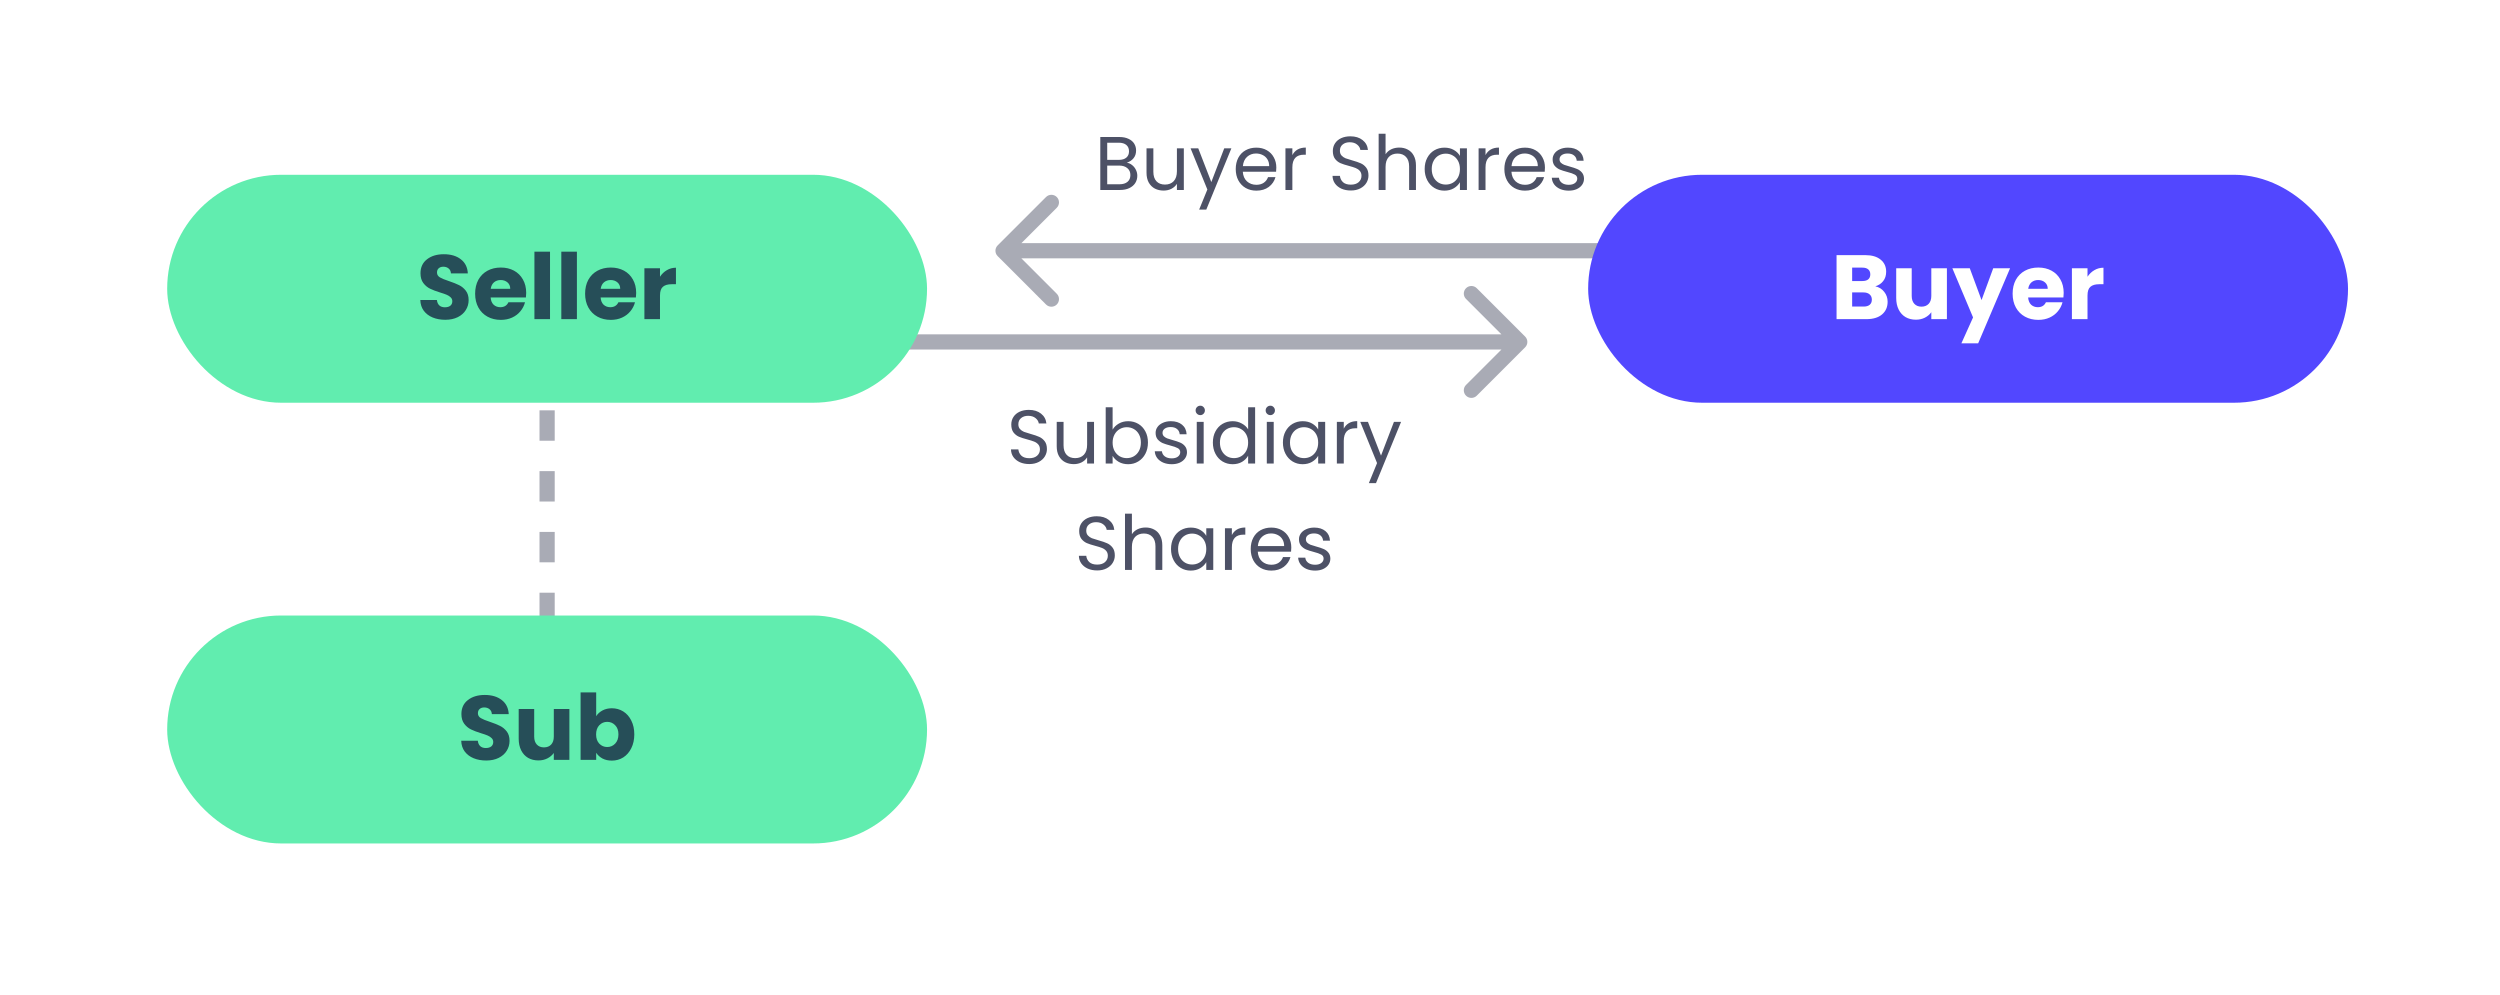
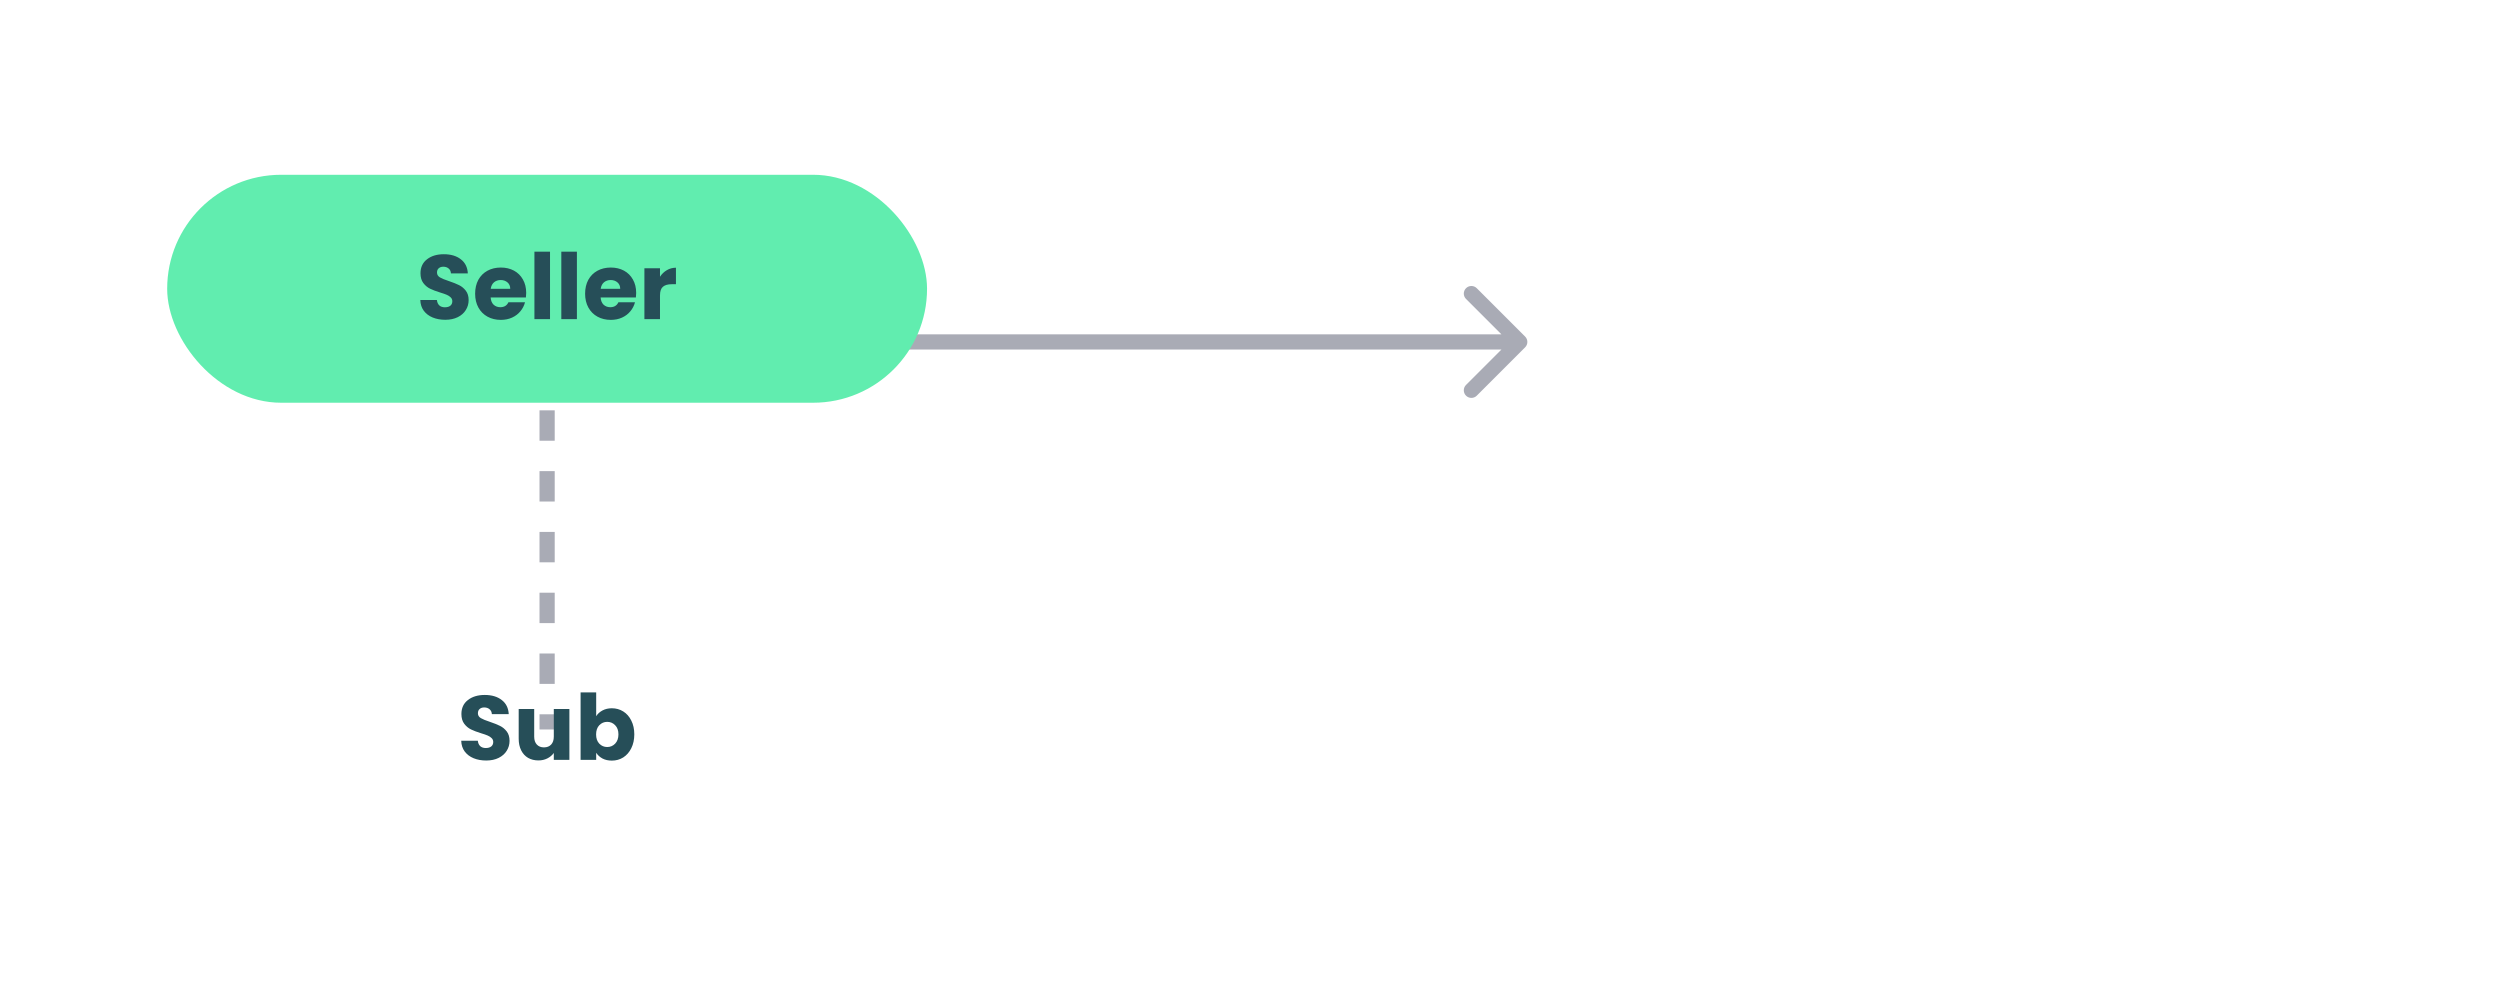
<svg xmlns="http://www.w3.org/2000/svg" width="329" height="131" viewBox="0 0 329 131" fill="none">
  <rect width="329" height="131" fill="white" />
  <path d="M200.707 45.707C201.098 45.317 201.098 44.683 200.707 44.293L194.343 37.929C193.953 37.538 193.319 37.538 192.929 37.929C192.538 38.319 192.538 38.953 192.929 39.343L198.586 45L192.929 50.657C192.538 51.047 192.538 51.681 192.929 52.071C193.319 52.462 193.953 52.462 194.343 52.071L200.707 45.707ZM200 44L118 44V46L200 46V44Z" fill="#A9ABB5" />
-   <path d="M131.293 33.707C130.902 33.317 130.902 32.683 131.293 32.293L137.657 25.929C138.047 25.538 138.681 25.538 139.071 25.929C139.462 26.32 139.462 26.953 139.071 27.343L133.414 33L139.071 38.657C139.462 39.047 139.462 39.681 139.071 40.071C138.681 40.462 138.047 40.462 137.657 40.071L131.293 33.707ZM132 32L270 32V34L132 34V32Z" fill="#A9ABB5" />
-   <path d="M148.289 21.41C148.543 21.45 148.773 21.553 148.979 21.72C149.193 21.887 149.359 22.093 149.479 22.34C149.606 22.587 149.669 22.85 149.669 23.13C149.669 23.483 149.579 23.803 149.399 24.09C149.219 24.37 148.956 24.593 148.609 24.76C148.269 24.92 147.866 25 147.399 25H144.799V18.03H147.299C147.773 18.03 148.176 18.11 148.509 18.27C148.843 18.423 149.093 18.633 149.259 18.9C149.426 19.167 149.509 19.467 149.509 19.8C149.509 20.213 149.396 20.557 149.169 20.83C148.949 21.097 148.656 21.29 148.289 21.41ZM145.709 21.04H147.239C147.666 21.04 147.996 20.94 148.229 20.74C148.463 20.54 148.579 20.263 148.579 19.91C148.579 19.557 148.463 19.28 148.229 19.08C147.996 18.88 147.659 18.78 147.219 18.78H145.709V21.04ZM147.319 24.25C147.773 24.25 148.126 24.143 148.379 23.93C148.633 23.717 148.759 23.42 148.759 23.04C148.759 22.653 148.626 22.35 148.359 22.13C148.093 21.903 147.736 21.79 147.289 21.79H145.709V24.25H147.319ZM155.792 19.52V25H154.882V24.19C154.709 24.47 154.465 24.69 154.152 24.85C153.845 25.003 153.505 25.08 153.132 25.08C152.705 25.08 152.322 24.993 151.982 24.82C151.642 24.64 151.372 24.373 151.172 24.02C150.979 23.667 150.882 23.237 150.882 22.73V19.52H151.782V22.61C151.782 23.15 151.919 23.567 152.192 23.86C152.465 24.147 152.839 24.29 153.312 24.29C153.799 24.29 154.182 24.14 154.462 23.84C154.742 23.54 154.882 23.103 154.882 22.53V19.52H155.792ZM162.049 19.52L158.749 27.58H157.809L158.889 24.94L156.679 19.52H157.689L159.409 23.96L161.109 19.52H162.049ZM167.963 22.05C167.963 22.223 167.953 22.407 167.933 22.6H163.553C163.587 23.14 163.77 23.563 164.103 23.87C164.443 24.17 164.853 24.32 165.333 24.32C165.727 24.32 166.053 24.23 166.313 24.05C166.58 23.863 166.767 23.617 166.873 23.31H167.853C167.707 23.837 167.413 24.267 166.973 24.6C166.533 24.927 165.987 25.09 165.333 25.09C164.813 25.09 164.347 24.973 163.933 24.74C163.527 24.507 163.207 24.177 162.973 23.75C162.74 23.317 162.623 22.817 162.623 22.25C162.623 21.683 162.737 21.187 162.963 20.76C163.19 20.333 163.507 20.007 163.913 19.78C164.327 19.547 164.8 19.43 165.333 19.43C165.853 19.43 166.313 19.543 166.713 19.77C167.113 19.997 167.42 20.31 167.633 20.71C167.853 21.103 167.963 21.55 167.963 22.05ZM167.023 21.86C167.023 21.513 166.947 21.217 166.793 20.97C166.64 20.717 166.43 20.527 166.163 20.4C165.903 20.267 165.613 20.2 165.293 20.2C164.833 20.2 164.44 20.347 164.113 20.64C163.793 20.933 163.61 21.34 163.563 21.86H167.023ZM170.075 20.41C170.235 20.097 170.461 19.853 170.755 19.68C171.055 19.507 171.418 19.42 171.845 19.42V20.36H171.605C170.585 20.36 170.075 20.913 170.075 22.02V25H169.165V19.52H170.075V20.41ZM177.771 25.07C177.311 25.07 176.898 24.99 176.531 24.83C176.171 24.663 175.888 24.437 175.681 24.15C175.474 23.857 175.368 23.52 175.361 23.14H176.331C176.364 23.467 176.498 23.743 176.731 23.97C176.971 24.19 177.318 24.3 177.771 24.3C178.204 24.3 178.544 24.193 178.791 23.98C179.044 23.76 179.171 23.48 179.171 23.14C179.171 22.873 179.098 22.657 178.951 22.49C178.804 22.323 178.621 22.197 178.401 22.11C178.181 22.023 177.884 21.93 177.511 21.83C177.051 21.71 176.681 21.59 176.401 21.47C176.128 21.35 175.891 21.163 175.691 20.91C175.498 20.65 175.401 20.303 175.401 19.87C175.401 19.49 175.498 19.153 175.691 18.86C175.884 18.567 176.154 18.34 176.501 18.18C176.854 18.02 177.258 17.94 177.711 17.94C178.364 17.94 178.898 18.103 179.311 18.43C179.731 18.757 179.968 19.19 180.021 19.73H179.021C178.988 19.463 178.848 19.23 178.601 19.03C178.354 18.823 178.028 18.72 177.621 18.72C177.241 18.72 176.931 18.82 176.691 19.02C176.451 19.213 176.331 19.487 176.331 19.84C176.331 20.093 176.401 20.3 176.541 20.46C176.688 20.62 176.864 20.743 177.071 20.83C177.284 20.91 177.581 21.003 177.961 21.11C178.421 21.237 178.791 21.363 179.071 21.49C179.351 21.61 179.591 21.8 179.791 22.06C179.991 22.313 180.091 22.66 180.091 23.1C180.091 23.44 180.001 23.76 179.821 24.06C179.641 24.36 179.374 24.603 179.021 24.79C178.668 24.977 178.251 25.07 177.771 25.07ZM184.15 19.42C184.563 19.42 184.937 19.51 185.27 19.69C185.603 19.863 185.863 20.127 186.05 20.48C186.243 20.833 186.34 21.263 186.34 21.77V25H185.44V21.9C185.44 21.353 185.303 20.937 185.03 20.65C184.757 20.357 184.383 20.21 183.91 20.21C183.43 20.21 183.047 20.36 182.76 20.66C182.48 20.96 182.34 21.397 182.34 21.97V25H181.43V17.6H182.34V20.3C182.52 20.02 182.767 19.803 183.08 19.65C183.4 19.497 183.757 19.42 184.15 19.42ZM187.487 22.24C187.487 21.68 187.6 21.19 187.827 20.77C188.053 20.343 188.363 20.013 188.757 19.78C189.157 19.547 189.6 19.43 190.087 19.43C190.567 19.43 190.983 19.533 191.337 19.74C191.69 19.947 191.953 20.207 192.127 20.52V19.52H193.047V25H192.127V23.98C191.947 24.3 191.677 24.567 191.317 24.78C190.963 24.987 190.55 25.09 190.077 25.09C189.59 25.09 189.15 24.97 188.757 24.73C188.363 24.49 188.053 24.153 187.827 23.72C187.6 23.287 187.487 22.793 187.487 22.24ZM192.127 22.25C192.127 21.837 192.043 21.477 191.877 21.17C191.71 20.863 191.483 20.63 191.197 20.47C190.917 20.303 190.607 20.22 190.267 20.22C189.927 20.22 189.617 20.3 189.337 20.46C189.057 20.62 188.833 20.853 188.667 21.16C188.5 21.467 188.417 21.827 188.417 22.24C188.417 22.66 188.5 23.027 188.667 23.34C188.833 23.647 189.057 23.883 189.337 24.05C189.617 24.21 189.927 24.29 190.267 24.29C190.607 24.29 190.917 24.21 191.197 24.05C191.483 23.883 191.71 23.647 191.877 23.34C192.043 23.027 192.127 22.663 192.127 22.25ZM195.494 20.41C195.654 20.097 195.881 19.853 196.174 19.68C196.474 19.507 196.838 19.42 197.264 19.42V20.36H197.024C196.004 20.36 195.494 20.913 195.494 22.02V25H194.584V19.52H195.494V20.41ZM203.315 22.05C203.315 22.223 203.305 22.407 203.285 22.6H198.905C198.938 23.14 199.122 23.563 199.455 23.87C199.795 24.17 200.205 24.32 200.685 24.32C201.078 24.32 201.405 24.23 201.665 24.05C201.932 23.863 202.118 23.617 202.225 23.31H203.205C203.058 23.837 202.765 24.267 202.325 24.6C201.885 24.927 201.338 25.09 200.685 25.09C200.165 25.09 199.698 24.973 199.285 24.74C198.878 24.507 198.558 24.177 198.325 23.75C198.092 23.317 197.975 22.817 197.975 22.25C197.975 21.683 198.088 21.187 198.315 20.76C198.542 20.333 198.858 20.007 199.265 19.78C199.678 19.547 200.152 19.43 200.685 19.43C201.205 19.43 201.665 19.543 202.065 19.77C202.465 19.997 202.772 20.31 202.985 20.71C203.205 21.103 203.315 21.55 203.315 22.05ZM202.375 21.86C202.375 21.513 202.298 21.217 202.145 20.97C201.992 20.717 201.782 20.527 201.515 20.4C201.255 20.267 200.965 20.2 200.645 20.2C200.185 20.2 199.792 20.347 199.465 20.64C199.145 20.933 198.962 21.34 198.915 21.86H202.375ZM206.456 25.09C206.036 25.09 205.659 25.02 205.326 24.88C204.993 24.733 204.729 24.533 204.536 24.28C204.343 24.02 204.236 23.723 204.216 23.39H205.156C205.183 23.663 205.309 23.887 205.536 24.06C205.769 24.233 206.073 24.32 206.446 24.32C206.793 24.32 207.066 24.243 207.266 24.09C207.466 23.937 207.566 23.743 207.566 23.51C207.566 23.27 207.459 23.093 207.246 22.98C207.033 22.86 206.703 22.743 206.256 22.63C205.849 22.523 205.516 22.417 205.256 22.31C205.003 22.197 204.783 22.033 204.596 21.82C204.416 21.6 204.326 21.313 204.326 20.96C204.326 20.68 204.409 20.423 204.576 20.19C204.743 19.957 204.979 19.773 205.286 19.64C205.593 19.5 205.943 19.43 206.336 19.43C206.943 19.43 207.433 19.583 207.806 19.89C208.179 20.197 208.379 20.617 208.406 21.15H207.496C207.476 20.863 207.359 20.633 207.146 20.46C206.939 20.287 206.659 20.2 206.306 20.2C205.979 20.2 205.719 20.27 205.526 20.41C205.333 20.55 205.236 20.733 205.236 20.96C205.236 21.14 205.293 21.29 205.406 21.41C205.526 21.523 205.673 21.617 205.846 21.69C206.026 21.757 206.273 21.833 206.586 21.92C206.979 22.027 207.299 22.133 207.546 22.24C207.793 22.34 208.003 22.493 208.176 22.7C208.356 22.907 208.449 23.177 208.456 23.51C208.456 23.81 208.373 24.08 208.206 24.32C208.039 24.56 207.803 24.75 207.496 24.89C207.196 25.023 206.849 25.09 206.456 25.09Z" fill="#4D5166" />
-   <path d="M135.455 61.07C134.995 61.07 134.581 60.99 134.215 60.83C133.855 60.663 133.571 60.437 133.365 60.15C133.158 59.857 133.051 59.52 133.045 59.14H134.015C134.048 59.467 134.181 59.743 134.415 59.97C134.655 60.19 135.001 60.3 135.455 60.3C135.888 60.3 136.228 60.193 136.475 59.98C136.728 59.76 136.855 59.48 136.855 59.14C136.855 58.873 136.781 58.657 136.635 58.49C136.488 58.323 136.305 58.197 136.085 58.11C135.865 58.023 135.568 57.93 135.195 57.83C134.735 57.71 134.365 57.59 134.085 57.47C133.811 57.35 133.575 57.163 133.375 56.91C133.181 56.65 133.085 56.303 133.085 55.87C133.085 55.49 133.181 55.153 133.375 54.86C133.568 54.567 133.838 54.34 134.185 54.18C134.538 54.02 134.941 53.94 135.395 53.94C136.048 53.94 136.581 54.103 136.995 54.43C137.415 54.757 137.651 55.19 137.705 55.73H136.705C136.671 55.463 136.531 55.23 136.285 55.03C136.038 54.823 135.711 54.72 135.305 54.72C134.925 54.72 134.615 54.82 134.375 55.02C134.135 55.213 134.015 55.487 134.015 55.84C134.015 56.093 134.085 56.3 134.225 56.46C134.371 56.62 134.548 56.743 134.755 56.83C134.968 56.91 135.265 57.003 135.645 57.11C136.105 57.237 136.475 57.363 136.755 57.49C137.035 57.61 137.275 57.8 137.475 58.06C137.675 58.313 137.775 58.66 137.775 59.1C137.775 59.44 137.685 59.76 137.505 60.06C137.325 60.36 137.058 60.603 136.705 60.79C136.351 60.977 135.935 61.07 135.455 61.07ZM143.974 55.52V61H143.064V60.19C142.89 60.47 142.647 60.69 142.334 60.85C142.027 61.003 141.687 61.08 141.314 61.08C140.887 61.08 140.504 60.993 140.164 60.82C139.824 60.64 139.554 60.373 139.354 60.02C139.16 59.667 139.064 59.237 139.064 58.73V55.52H139.964V58.61C139.964 59.15 140.1 59.567 140.374 59.86C140.647 60.147 141.02 60.29 141.494 60.29C141.98 60.29 142.364 60.14 142.644 59.84C142.924 59.54 143.064 59.103 143.064 58.53V55.52H143.974ZM146.42 56.54C146.607 56.213 146.88 55.947 147.24 55.74C147.6 55.533 148.01 55.43 148.47 55.43C148.964 55.43 149.407 55.547 149.8 55.78C150.194 56.013 150.504 56.343 150.73 56.77C150.957 57.19 151.07 57.68 151.07 58.24C151.07 58.793 150.957 59.287 150.73 59.72C150.504 60.153 150.19 60.49 149.79 60.73C149.397 60.97 148.957 61.09 148.47 61.09C147.997 61.09 147.58 60.987 147.22 60.78C146.867 60.573 146.6 60.31 146.42 59.99V61H145.51V53.6H146.42V56.54ZM150.14 58.24C150.14 57.827 150.057 57.467 149.89 57.16C149.724 56.853 149.497 56.62 149.21 56.46C148.93 56.3 148.62 56.22 148.28 56.22C147.947 56.22 147.637 56.303 147.35 56.47C147.07 56.63 146.844 56.867 146.67 57.18C146.504 57.487 146.42 57.843 146.42 58.25C146.42 58.663 146.504 59.027 146.67 59.34C146.844 59.647 147.07 59.883 147.35 60.05C147.637 60.21 147.947 60.29 148.28 60.29C148.62 60.29 148.93 60.21 149.21 60.05C149.497 59.883 149.724 59.647 149.89 59.34C150.057 59.027 150.14 58.66 150.14 58.24ZM154.208 61.09C153.788 61.09 153.411 61.02 153.078 60.88C152.745 60.733 152.481 60.533 152.288 60.28C152.095 60.02 151.988 59.723 151.968 59.39H152.908C152.935 59.663 153.061 59.887 153.288 60.06C153.521 60.233 153.825 60.32 154.198 60.32C154.545 60.32 154.818 60.243 155.018 60.09C155.218 59.937 155.318 59.743 155.318 59.51C155.318 59.27 155.211 59.093 154.998 58.98C154.785 58.86 154.455 58.743 154.008 58.63C153.601 58.523 153.268 58.417 153.008 58.31C152.755 58.197 152.535 58.033 152.348 57.82C152.168 57.6 152.078 57.313 152.078 56.96C152.078 56.68 152.161 56.423 152.328 56.19C152.495 55.957 152.731 55.773 153.038 55.64C153.345 55.5 153.695 55.43 154.088 55.43C154.695 55.43 155.185 55.583 155.558 55.89C155.931 56.197 156.131 56.617 156.158 57.15H155.248C155.228 56.863 155.111 56.633 154.898 56.46C154.691 56.287 154.411 56.2 154.058 56.2C153.731 56.2 153.471 56.27 153.278 56.41C153.085 56.55 152.988 56.733 152.988 56.96C152.988 57.14 153.045 57.29 153.158 57.41C153.278 57.523 153.425 57.617 153.598 57.69C153.778 57.757 154.025 57.833 154.338 57.92C154.731 58.027 155.051 58.133 155.298 58.24C155.545 58.34 155.755 58.493 155.928 58.7C156.108 58.907 156.201 59.177 156.208 59.51C156.208 59.81 156.125 60.08 155.958 60.32C155.791 60.56 155.555 60.75 155.248 60.89C154.948 61.023 154.601 61.09 154.208 61.09ZM157.963 54.63C157.789 54.63 157.643 54.57 157.523 54.45C157.403 54.33 157.343 54.183 157.343 54.01C157.343 53.837 157.403 53.69 157.523 53.57C157.643 53.45 157.789 53.39 157.963 53.39C158.129 53.39 158.269 53.45 158.383 53.57C158.503 53.69 158.563 53.837 158.563 54.01C158.563 54.183 158.503 54.33 158.383 54.45C158.269 54.57 158.129 54.63 157.963 54.63ZM158.403 55.52V61H157.493V55.52H158.403ZM159.614 58.24C159.614 57.68 159.727 57.19 159.954 56.77C160.18 56.343 160.49 56.013 160.884 55.78C161.284 55.547 161.73 55.43 162.224 55.43C162.65 55.43 163.047 55.53 163.414 55.73C163.78 55.923 164.06 56.18 164.254 56.5V53.6H165.174V61H164.254V59.97C164.074 60.297 163.807 60.567 163.454 60.78C163.1 60.987 162.687 61.09 162.214 61.09C161.727 61.09 161.284 60.97 160.884 60.73C160.49 60.49 160.18 60.153 159.954 59.72C159.727 59.287 159.614 58.793 159.614 58.24ZM164.254 58.25C164.254 57.837 164.17 57.477 164.004 57.17C163.837 56.863 163.61 56.63 163.324 56.47C163.044 56.303 162.734 56.22 162.394 56.22C162.054 56.22 161.744 56.3 161.464 56.46C161.184 56.62 160.96 56.853 160.794 57.16C160.627 57.467 160.544 57.827 160.544 58.24C160.544 58.66 160.627 59.027 160.794 59.34C160.96 59.647 161.184 59.883 161.464 60.05C161.744 60.21 162.054 60.29 162.394 60.29C162.734 60.29 163.044 60.21 163.324 60.05C163.61 59.883 163.837 59.647 164.004 59.34C164.17 59.027 164.254 58.663 164.254 58.25ZM167.181 54.63C167.008 54.63 166.861 54.57 166.741 54.45C166.621 54.33 166.561 54.183 166.561 54.01C166.561 53.837 166.621 53.69 166.741 53.57C166.861 53.45 167.008 53.39 167.181 53.39C167.348 53.39 167.488 53.45 167.601 53.57C167.721 53.69 167.781 53.837 167.781 54.01C167.781 54.183 167.721 54.33 167.601 54.45C167.488 54.57 167.348 54.63 167.181 54.63ZM167.621 55.52V61H166.711V55.52H167.621ZM168.832 58.24C168.832 57.68 168.946 57.19 169.172 56.77C169.399 56.343 169.709 56.013 170.102 55.78C170.502 55.547 170.946 55.43 171.432 55.43C171.912 55.43 172.329 55.533 172.682 55.74C173.036 55.947 173.299 56.207 173.472 56.52V55.52H174.392V61H173.472V59.98C173.292 60.3 173.022 60.567 172.662 60.78C172.309 60.987 171.896 61.09 171.422 61.09C170.936 61.09 170.496 60.97 170.102 60.73C169.709 60.49 169.399 60.153 169.172 59.72C168.946 59.287 168.832 58.793 168.832 58.24ZM173.472 58.25C173.472 57.837 173.389 57.477 173.222 57.17C173.056 56.863 172.829 56.63 172.542 56.47C172.262 56.303 171.952 56.22 171.612 56.22C171.272 56.22 170.962 56.3 170.682 56.46C170.402 56.62 170.179 56.853 170.012 57.16C169.846 57.467 169.762 57.827 169.762 58.24C169.762 58.66 169.846 59.027 170.012 59.34C170.179 59.647 170.402 59.883 170.682 60.05C170.962 60.21 171.272 60.29 171.612 60.29C171.952 60.29 172.262 60.21 172.542 60.05C172.829 59.883 173.056 59.647 173.222 59.34C173.389 59.027 173.472 58.663 173.472 58.25ZM176.84 56.41C177 56.097 177.227 55.853 177.52 55.68C177.82 55.507 178.183 55.42 178.61 55.42V56.36H178.37C177.35 56.36 176.84 56.913 176.84 58.02V61H175.93V55.52H176.84V56.41ZM184.381 55.52L181.081 63.58H180.141L181.221 60.94L179.011 55.52H180.021L181.741 59.96L183.441 55.52H184.381ZM144.39 75.07C143.93 75.07 143.517 74.99 143.15 74.83C142.79 74.663 142.507 74.437 142.3 74.15C142.093 73.857 141.987 73.52 141.98 73.14H142.95C142.983 73.467 143.117 73.743 143.35 73.97C143.59 74.19 143.937 74.3 144.39 74.3C144.823 74.3 145.163 74.193 145.41 73.98C145.663 73.76 145.79 73.48 145.79 73.14C145.79 72.873 145.717 72.657 145.57 72.49C145.423 72.323 145.24 72.197 145.02 72.11C144.8 72.023 144.503 71.93 144.13 71.83C143.67 71.71 143.3 71.59 143.02 71.47C142.747 71.35 142.51 71.163 142.31 70.91C142.117 70.65 142.02 70.303 142.02 69.87C142.02 69.49 142.117 69.153 142.31 68.86C142.503 68.567 142.773 68.34 143.12 68.18C143.473 68.02 143.877 67.94 144.33 67.94C144.983 67.94 145.517 68.103 145.93 68.43C146.35 68.757 146.587 69.19 146.64 69.73H145.64C145.607 69.463 145.467 69.23 145.22 69.03C144.973 68.823 144.647 68.72 144.24 68.72C143.86 68.72 143.55 68.82 143.31 69.02C143.07 69.213 142.95 69.487 142.95 69.84C142.95 70.093 143.02 70.3 143.16 70.46C143.307 70.62 143.483 70.743 143.69 70.83C143.903 70.91 144.2 71.003 144.58 71.11C145.04 71.237 145.41 71.363 145.69 71.49C145.97 71.61 146.21 71.8 146.41 72.06C146.61 72.313 146.71 72.66 146.71 73.1C146.71 73.44 146.62 73.76 146.44 74.06C146.26 74.36 145.993 74.603 145.64 74.79C145.287 74.977 144.87 75.07 144.39 75.07ZM150.769 69.42C151.183 69.42 151.556 69.51 151.889 69.69C152.223 69.863 152.483 70.127 152.669 70.48C152.863 70.833 152.959 71.263 152.959 71.77V75H152.059V71.9C152.059 71.353 151.923 70.937 151.649 70.65C151.376 70.357 151.003 70.21 150.529 70.21C150.049 70.21 149.666 70.36 149.379 70.66C149.099 70.96 148.959 71.397 148.959 71.97V75H148.049V67.6H148.959V70.3C149.139 70.02 149.386 69.803 149.699 69.65C150.019 69.497 150.376 69.42 150.769 69.42ZM154.106 72.24C154.106 71.68 154.219 71.19 154.446 70.77C154.672 70.343 154.982 70.013 155.376 69.78C155.776 69.547 156.219 69.43 156.706 69.43C157.186 69.43 157.602 69.533 157.956 69.74C158.309 69.947 158.572 70.207 158.746 70.52V69.52H159.666V75H158.746V73.98C158.566 74.3 158.296 74.567 157.936 74.78C157.582 74.987 157.169 75.09 156.696 75.09C156.209 75.09 155.769 74.97 155.376 74.73C154.982 74.49 154.672 74.153 154.446 73.72C154.219 73.287 154.106 72.793 154.106 72.24ZM158.746 72.25C158.746 71.837 158.662 71.477 158.496 71.17C158.329 70.863 158.102 70.63 157.816 70.47C157.536 70.303 157.226 70.22 156.886 70.22C156.546 70.22 156.236 70.3 155.956 70.46C155.676 70.62 155.452 70.853 155.286 71.16C155.119 71.467 155.036 71.827 155.036 72.24C155.036 72.66 155.119 73.027 155.286 73.34C155.452 73.647 155.676 73.883 155.956 74.05C156.236 74.21 156.546 74.29 156.886 74.29C157.226 74.29 157.536 74.21 157.816 74.05C158.102 73.883 158.329 73.647 158.496 73.34C158.662 73.027 158.746 72.663 158.746 72.25ZM162.114 70.41C162.274 70.097 162.5 69.853 162.794 69.68C163.094 69.507 163.457 69.42 163.884 69.42V70.36H163.644C162.624 70.36 162.114 70.913 162.114 72.02V75H161.204V69.52H162.114V70.41ZM169.934 72.05C169.934 72.223 169.924 72.407 169.904 72.6H165.524C165.557 73.14 165.741 73.563 166.074 73.87C166.414 74.17 166.824 74.32 167.304 74.32C167.697 74.32 168.024 74.23 168.284 74.05C168.551 73.863 168.737 73.617 168.844 73.31H169.824C169.677 73.837 169.384 74.267 168.944 74.6C168.504 74.927 167.957 75.09 167.304 75.09C166.784 75.09 166.317 74.973 165.904 74.74C165.497 74.507 165.177 74.177 164.944 73.75C164.711 73.317 164.594 72.817 164.594 72.25C164.594 71.683 164.707 71.187 164.934 70.76C165.161 70.333 165.477 70.007 165.884 69.78C166.297 69.547 166.771 69.43 167.304 69.43C167.824 69.43 168.284 69.543 168.684 69.77C169.084 69.997 169.391 70.31 169.604 70.71C169.824 71.103 169.934 71.55 169.934 72.05ZM168.994 71.86C168.994 71.513 168.917 71.217 168.764 70.97C168.611 70.717 168.401 70.527 168.134 70.4C167.874 70.267 167.584 70.2 167.264 70.2C166.804 70.2 166.411 70.347 166.084 70.64C165.764 70.933 165.581 71.34 165.534 71.86H168.994ZM173.075 75.09C172.655 75.09 172.279 75.02 171.945 74.88C171.612 74.733 171.349 74.533 171.155 74.28C170.962 74.02 170.855 73.723 170.835 73.39H171.775C171.802 73.663 171.929 73.887 172.155 74.06C172.389 74.233 172.692 74.32 173.065 74.32C173.412 74.32 173.685 74.243 173.885 74.09C174.085 73.937 174.185 73.743 174.185 73.51C174.185 73.27 174.079 73.093 173.865 72.98C173.652 72.86 173.322 72.743 172.875 72.63C172.469 72.523 172.135 72.417 171.875 72.31C171.622 72.197 171.402 72.033 171.215 71.82C171.035 71.6 170.945 71.313 170.945 70.96C170.945 70.68 171.029 70.423 171.195 70.19C171.362 69.957 171.599 69.773 171.905 69.64C172.212 69.5 172.562 69.43 172.955 69.43C173.562 69.43 174.052 69.583 174.425 69.89C174.799 70.197 174.999 70.617 175.025 71.15H174.115C174.095 70.863 173.979 70.633 173.765 70.46C173.559 70.287 173.279 70.2 172.925 70.2C172.599 70.2 172.339 70.27 172.145 70.41C171.952 70.55 171.855 70.733 171.855 70.96C171.855 71.14 171.912 71.29 172.025 71.41C172.145 71.523 172.292 71.617 172.465 71.69C172.645 71.757 172.892 71.833 173.205 71.92C173.599 72.027 173.919 72.133 174.165 72.24C174.412 72.34 174.622 72.493 174.795 72.7C174.975 72.907 175.069 73.177 175.075 73.51C175.075 73.81 174.992 74.08 174.825 74.32C174.659 74.56 174.422 74.75 174.115 74.89C173.815 75.023 173.469 75.09 173.075 75.09Z" fill="#4D5166" />
  <line x1="72" y1="38" x2="72" y2="96" stroke="#A9ABB5" stroke-width="2" stroke-dasharray="4 4" />
  <rect x="22" y="23" width="100" height="30" rx="15" fill="#61EDAF" />
  <path d="M58.601 42.084C57.985 42.084 57.433 41.984 56.945 41.784C56.457 41.584 56.065 41.288 55.769 40.896C55.481 40.504 55.329 40.032 55.313 39.48H57.497C57.529 39.792 57.637 40.032 57.821 40.2C58.005 40.36 58.245 40.44 58.541 40.44C58.845 40.44 59.085 40.372 59.261 40.236C59.437 40.092 59.525 39.896 59.525 39.648C59.525 39.44 59.453 39.268 59.309 39.132C59.173 38.996 59.001 38.884 58.793 38.796C58.593 38.708 58.305 38.608 57.929 38.496C57.385 38.328 56.941 38.16 56.597 37.992C56.253 37.824 55.957 37.576 55.709 37.248C55.461 36.92 55.337 36.492 55.337 35.964C55.337 35.18 55.621 34.568 56.189 34.128C56.757 33.68 57.497 33.456 58.409 33.456C59.337 33.456 60.085 33.68 60.653 34.128C61.221 34.568 61.525 35.184 61.565 35.976H59.345C59.329 35.704 59.229 35.492 59.045 35.34C58.861 35.18 58.625 35.1 58.337 35.1C58.089 35.1 57.889 35.168 57.737 35.304C57.585 35.432 57.509 35.62 57.509 35.868C57.509 36.14 57.637 36.352 57.893 36.504C58.149 36.656 58.549 36.82 59.093 36.996C59.637 37.18 60.077 37.356 60.413 37.524C60.757 37.692 61.053 37.936 61.301 38.256C61.549 38.576 61.673 38.988 61.673 39.492C61.673 39.972 61.549 40.408 61.301 40.8C61.061 41.192 60.709 41.504 60.245 41.736C59.781 41.968 59.233 42.084 58.601 42.084ZM69.247 38.544C69.247 38.736 69.235 38.936 69.211 39.144H64.567C64.599 39.56 64.731 39.88 64.963 40.104C65.203 40.32 65.495 40.428 65.839 40.428C66.351 40.428 66.707 40.212 66.907 39.78H69.091C68.979 40.22 68.775 40.616 68.479 40.968C68.191 41.32 67.827 41.596 67.387 41.796C66.947 41.996 66.455 42.096 65.911 42.096C65.255 42.096 64.671 41.956 64.159 41.676C63.647 41.396 63.247 40.996 62.959 40.476C62.671 39.956 62.527 39.348 62.527 38.652C62.527 37.956 62.667 37.348 62.947 36.828C63.235 36.308 63.635 35.908 64.147 35.628C64.659 35.348 65.247 35.208 65.911 35.208C66.559 35.208 67.135 35.344 67.639 35.616C68.143 35.888 68.535 36.276 68.815 36.78C69.103 37.284 69.247 37.872 69.247 38.544ZM67.147 38.004C67.147 37.652 67.027 37.372 66.787 37.164C66.547 36.956 66.247 36.852 65.887 36.852C65.543 36.852 65.251 36.952 65.011 37.152C64.779 37.352 64.635 37.636 64.579 38.004H67.147ZM72.382 33.12V42H70.33V33.12H72.382ZM75.921 33.12V42H73.869V33.12H75.921ZM83.72 38.544C83.72 38.736 83.708 38.936 83.684 39.144H79.04C79.072 39.56 79.204 39.88 79.436 40.104C79.676 40.32 79.968 40.428 80.312 40.428C80.824 40.428 81.18 40.212 81.38 39.78H83.564C83.452 40.22 83.248 40.616 82.952 40.968C82.664 41.32 82.3 41.596 81.86 41.796C81.42 41.996 80.928 42.096 80.384 42.096C79.728 42.096 79.144 41.956 78.632 41.676C78.12 41.396 77.72 40.996 77.432 40.476C77.144 39.956 77 39.348 77 38.652C77 37.956 77.14 37.348 77.42 36.828C77.708 36.308 78.108 35.908 78.62 35.628C79.132 35.348 79.72 35.208 80.384 35.208C81.032 35.208 81.608 35.344 82.112 35.616C82.616 35.888 83.008 36.276 83.288 36.78C83.576 37.284 83.72 37.872 83.72 38.544ZM81.62 38.004C81.62 37.652 81.5 37.372 81.26 37.164C81.02 36.956 80.72 36.852 80.36 36.852C80.016 36.852 79.724 36.952 79.484 37.152C79.252 37.352 79.108 37.636 79.052 38.004H81.62ZM86.855 36.42C87.095 36.052 87.395 35.764 87.755 35.556C88.115 35.34 88.515 35.232 88.955 35.232V37.404H88.391C87.879 37.404 87.495 37.516 87.239 37.74C86.983 37.956 86.855 38.34 86.855 38.892V42H84.803V35.304H86.855V36.42Z" fill="#264E58" />
-   <rect x="22" y="81" width="100" height="30" rx="15" fill="#61EDAF" />
  <path d="M63.985 100.084C63.369 100.084 62.817 99.984 62.329 99.784C61.841 99.584 61.449 99.288 61.153 98.896C60.865 98.504 60.713 98.032 60.697 97.48H62.881C62.913 97.792 63.021 98.032 63.205 98.2C63.389 98.36 63.629 98.44 63.925 98.44C64.229 98.44 64.469 98.372 64.645 98.236C64.821 98.092 64.909 97.896 64.909 97.648C64.909 97.44 64.837 97.268 64.693 97.132C64.557 96.996 64.385 96.884 64.177 96.796C63.977 96.708 63.689 96.608 63.313 96.496C62.769 96.328 62.325 96.16 61.981 95.992C61.637 95.824 61.341 95.576 61.093 95.248C60.845 94.92 60.721 94.492 60.721 93.964C60.721 93.18 61.005 92.568 61.573 92.128C62.141 91.68 62.881 91.456 63.793 91.456C64.721 91.456 65.469 91.68 66.037 92.128C66.605 92.568 66.909 93.184 66.949 93.976H64.729C64.713 93.704 64.613 93.492 64.429 93.34C64.245 93.18 64.009 93.1 63.721 93.1C63.473 93.1 63.273 93.168 63.121 93.304C62.969 93.432 62.893 93.62 62.893 93.868C62.893 94.14 63.021 94.352 63.277 94.504C63.533 94.656 63.933 94.82 64.477 94.996C65.021 95.18 65.461 95.356 65.797 95.524C66.141 95.692 66.437 95.936 66.685 96.256C66.933 96.576 67.057 96.988 67.057 97.492C67.057 97.972 66.933 98.408 66.685 98.8C66.445 99.192 66.093 99.504 65.629 99.736C65.165 99.968 64.617 100.084 63.985 100.084ZM74.932 93.304V100H72.88V99.088C72.672 99.384 72.388 99.624 72.028 99.808C71.676 99.984 71.284 100.072 70.852 100.072C70.34 100.072 69.888 99.96 69.496 99.736C69.104 99.504 68.8 99.172 68.584 98.74C68.368 98.308 68.26 97.8 68.26 97.216V93.304H70.3V96.94C70.3 97.388 70.416 97.736 70.648 97.984C70.88 98.232 71.192 98.356 71.584 98.356C71.984 98.356 72.3 98.232 72.532 97.984C72.764 97.736 72.88 97.388 72.88 96.94V93.304H74.932ZM78.458 94.252C78.65 93.94 78.926 93.688 79.286 93.496C79.646 93.304 80.058 93.208 80.522 93.208C81.074 93.208 81.574 93.348 82.022 93.628C82.47 93.908 82.822 94.308 83.078 94.828C83.342 95.348 83.474 95.952 83.474 96.64C83.474 97.328 83.342 97.936 83.078 98.464C82.822 98.984 82.47 99.388 82.022 99.676C81.574 99.956 81.074 100.096 80.522 100.096C80.05 100.096 79.638 100.004 79.286 99.82C78.934 99.628 78.658 99.376 78.458 99.064V100H76.406V91.12H78.458V94.252ZM81.386 96.64C81.386 96.128 81.242 95.728 80.954 95.44C80.674 95.144 80.326 94.996 79.91 94.996C79.502 94.996 79.154 95.144 78.866 95.44C78.586 95.736 78.446 96.14 78.446 96.652C78.446 97.164 78.586 97.568 78.866 97.864C79.154 98.16 79.502 98.308 79.91 98.308C80.318 98.308 80.666 98.16 80.954 97.864C81.242 97.56 81.386 97.152 81.386 96.64Z" fill="#264E58" />
-   <rect x="209" y="23" width="100" height="30" rx="15" fill="#5247FF" />
  <path d="M246.791 37.68C247.279 37.784 247.671 38.028 247.967 38.412C248.263 38.788 248.411 39.22 248.411 39.708C248.411 40.412 248.163 40.972 247.667 41.388C247.179 41.796 246.495 42 245.615 42H241.691V33.576H245.483C246.339 33.576 247.007 33.772 247.487 34.164C247.975 34.556 248.219 35.088 248.219 35.76C248.219 36.256 248.087 36.668 247.823 36.996C247.567 37.324 247.223 37.552 246.791 37.68ZM243.743 36.984H245.087C245.423 36.984 245.679 36.912 245.855 36.768C246.039 36.616 246.131 36.396 246.131 36.108C246.131 35.82 246.039 35.6 245.855 35.448C245.679 35.296 245.423 35.22 245.087 35.22H243.743V36.984ZM245.255 40.344C245.599 40.344 245.863 40.268 246.047 40.116C246.239 39.956 246.335 39.728 246.335 39.432C246.335 39.136 246.235 38.904 246.035 38.736C245.843 38.568 245.575 38.484 245.231 38.484H243.743V40.344H245.255ZM256.213 35.304V42H254.161V41.088C253.953 41.384 253.669 41.624 253.309 41.808C252.957 41.984 252.565 42.072 252.133 42.072C251.621 42.072 251.169 41.96 250.777 41.736C250.385 41.504 250.081 41.172 249.865 40.74C249.649 40.308 249.541 39.8 249.541 39.216V35.304H251.581V38.94C251.581 39.388 251.697 39.736 251.929 39.984C252.161 40.232 252.473 40.356 252.865 40.356C253.265 40.356 253.581 40.232 253.813 39.984C254.045 39.736 254.161 39.388 254.161 38.94V35.304H256.213ZM264.527 35.304L260.327 45.18H258.119L259.655 41.772L256.931 35.304H259.223L260.771 39.492L262.307 35.304H264.527ZM271.581 38.544C271.581 38.736 271.569 38.936 271.545 39.144H266.901C266.933 39.56 267.065 39.88 267.297 40.104C267.537 40.32 267.829 40.428 268.173 40.428C268.685 40.428 269.041 40.212 269.241 39.78H271.425C271.313 40.22 271.109 40.616 270.813 40.968C270.525 41.32 270.161 41.596 269.721 41.796C269.281 41.996 268.789 42.096 268.245 42.096C267.589 42.096 267.005 41.956 266.493 41.676C265.981 41.396 265.581 40.996 265.293 40.476C265.005 39.956 264.861 39.348 264.861 38.652C264.861 37.956 265.001 37.348 265.281 36.828C265.569 36.308 265.969 35.908 266.481 35.628C266.993 35.348 267.581 35.208 268.245 35.208C268.893 35.208 269.469 35.344 269.973 35.616C270.477 35.888 270.869 36.276 271.149 36.78C271.437 37.284 271.581 37.872 271.581 38.544ZM269.481 38.004C269.481 37.652 269.361 37.372 269.121 37.164C268.881 36.956 268.581 36.852 268.221 36.852C267.877 36.852 267.585 36.952 267.345 37.152C267.113 37.352 266.969 37.636 266.913 38.004H269.481ZM274.716 36.42C274.956 36.052 275.256 35.764 275.616 35.556C275.976 35.34 276.376 35.232 276.816 35.232V37.404H276.252C275.74 37.404 275.356 37.516 275.1 37.74C274.844 37.956 274.716 38.34 274.716 38.892V42H272.664V35.304H274.716V36.42Z" fill="white" />
</svg>